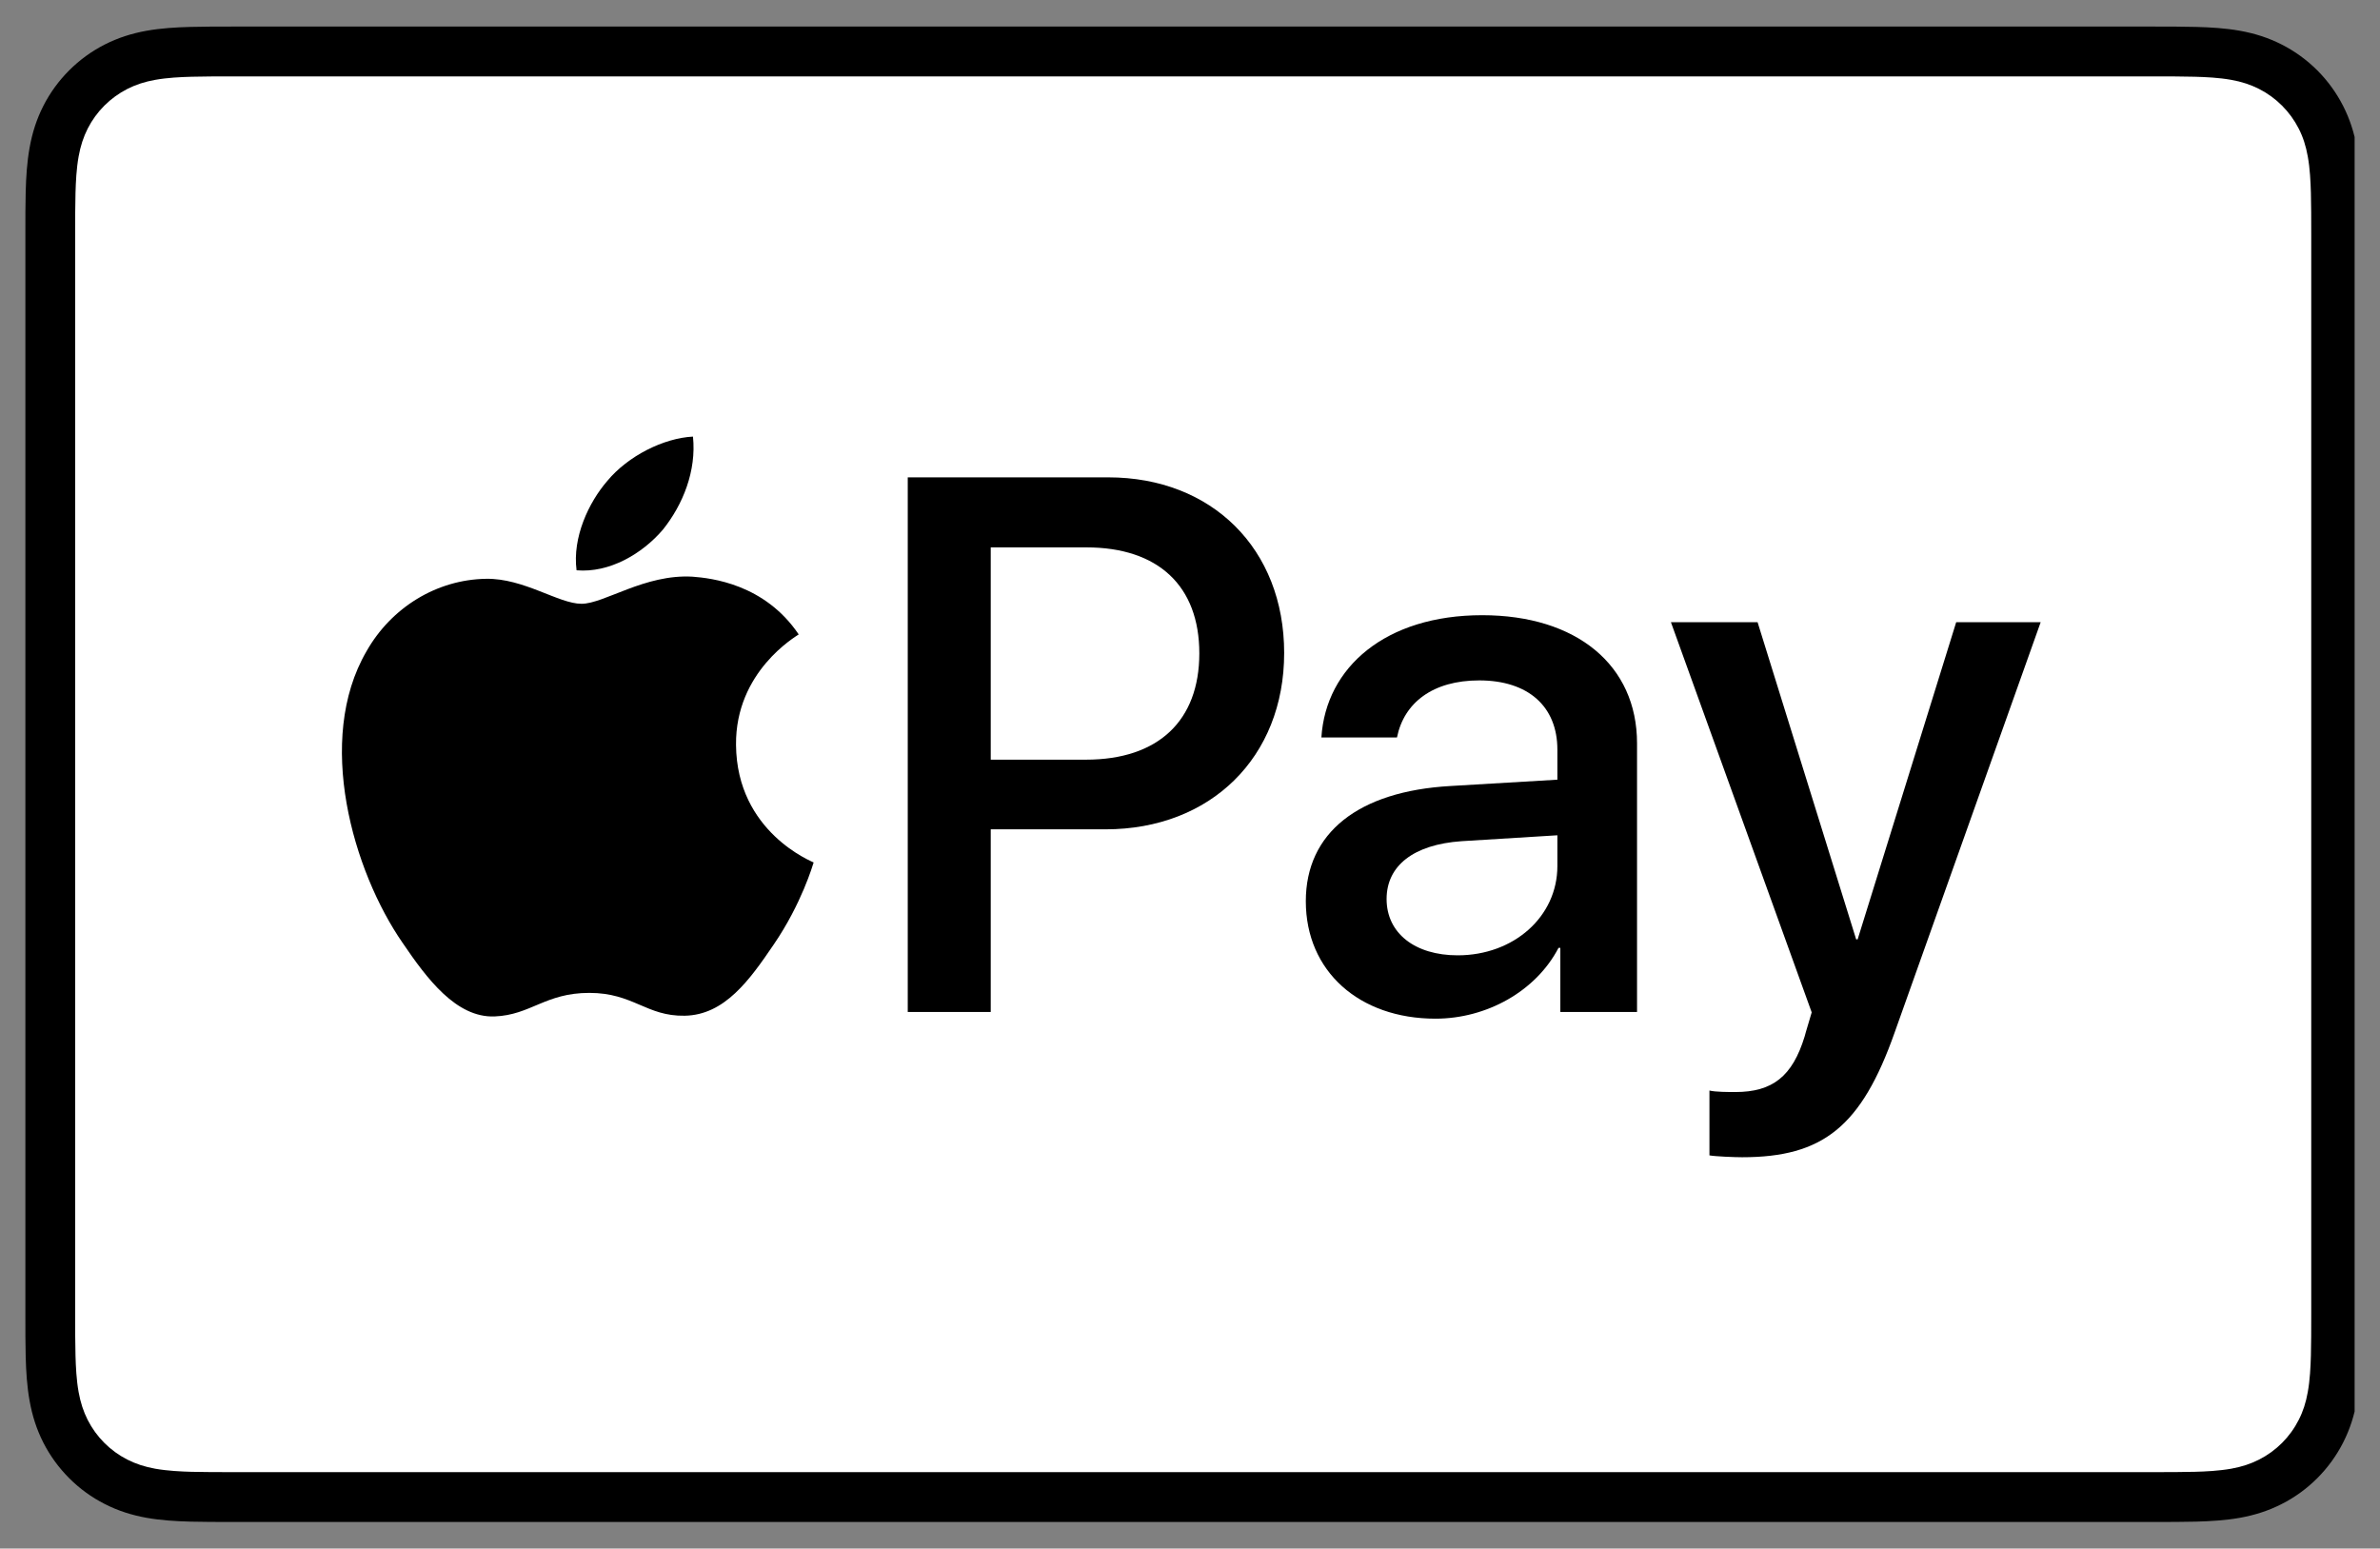
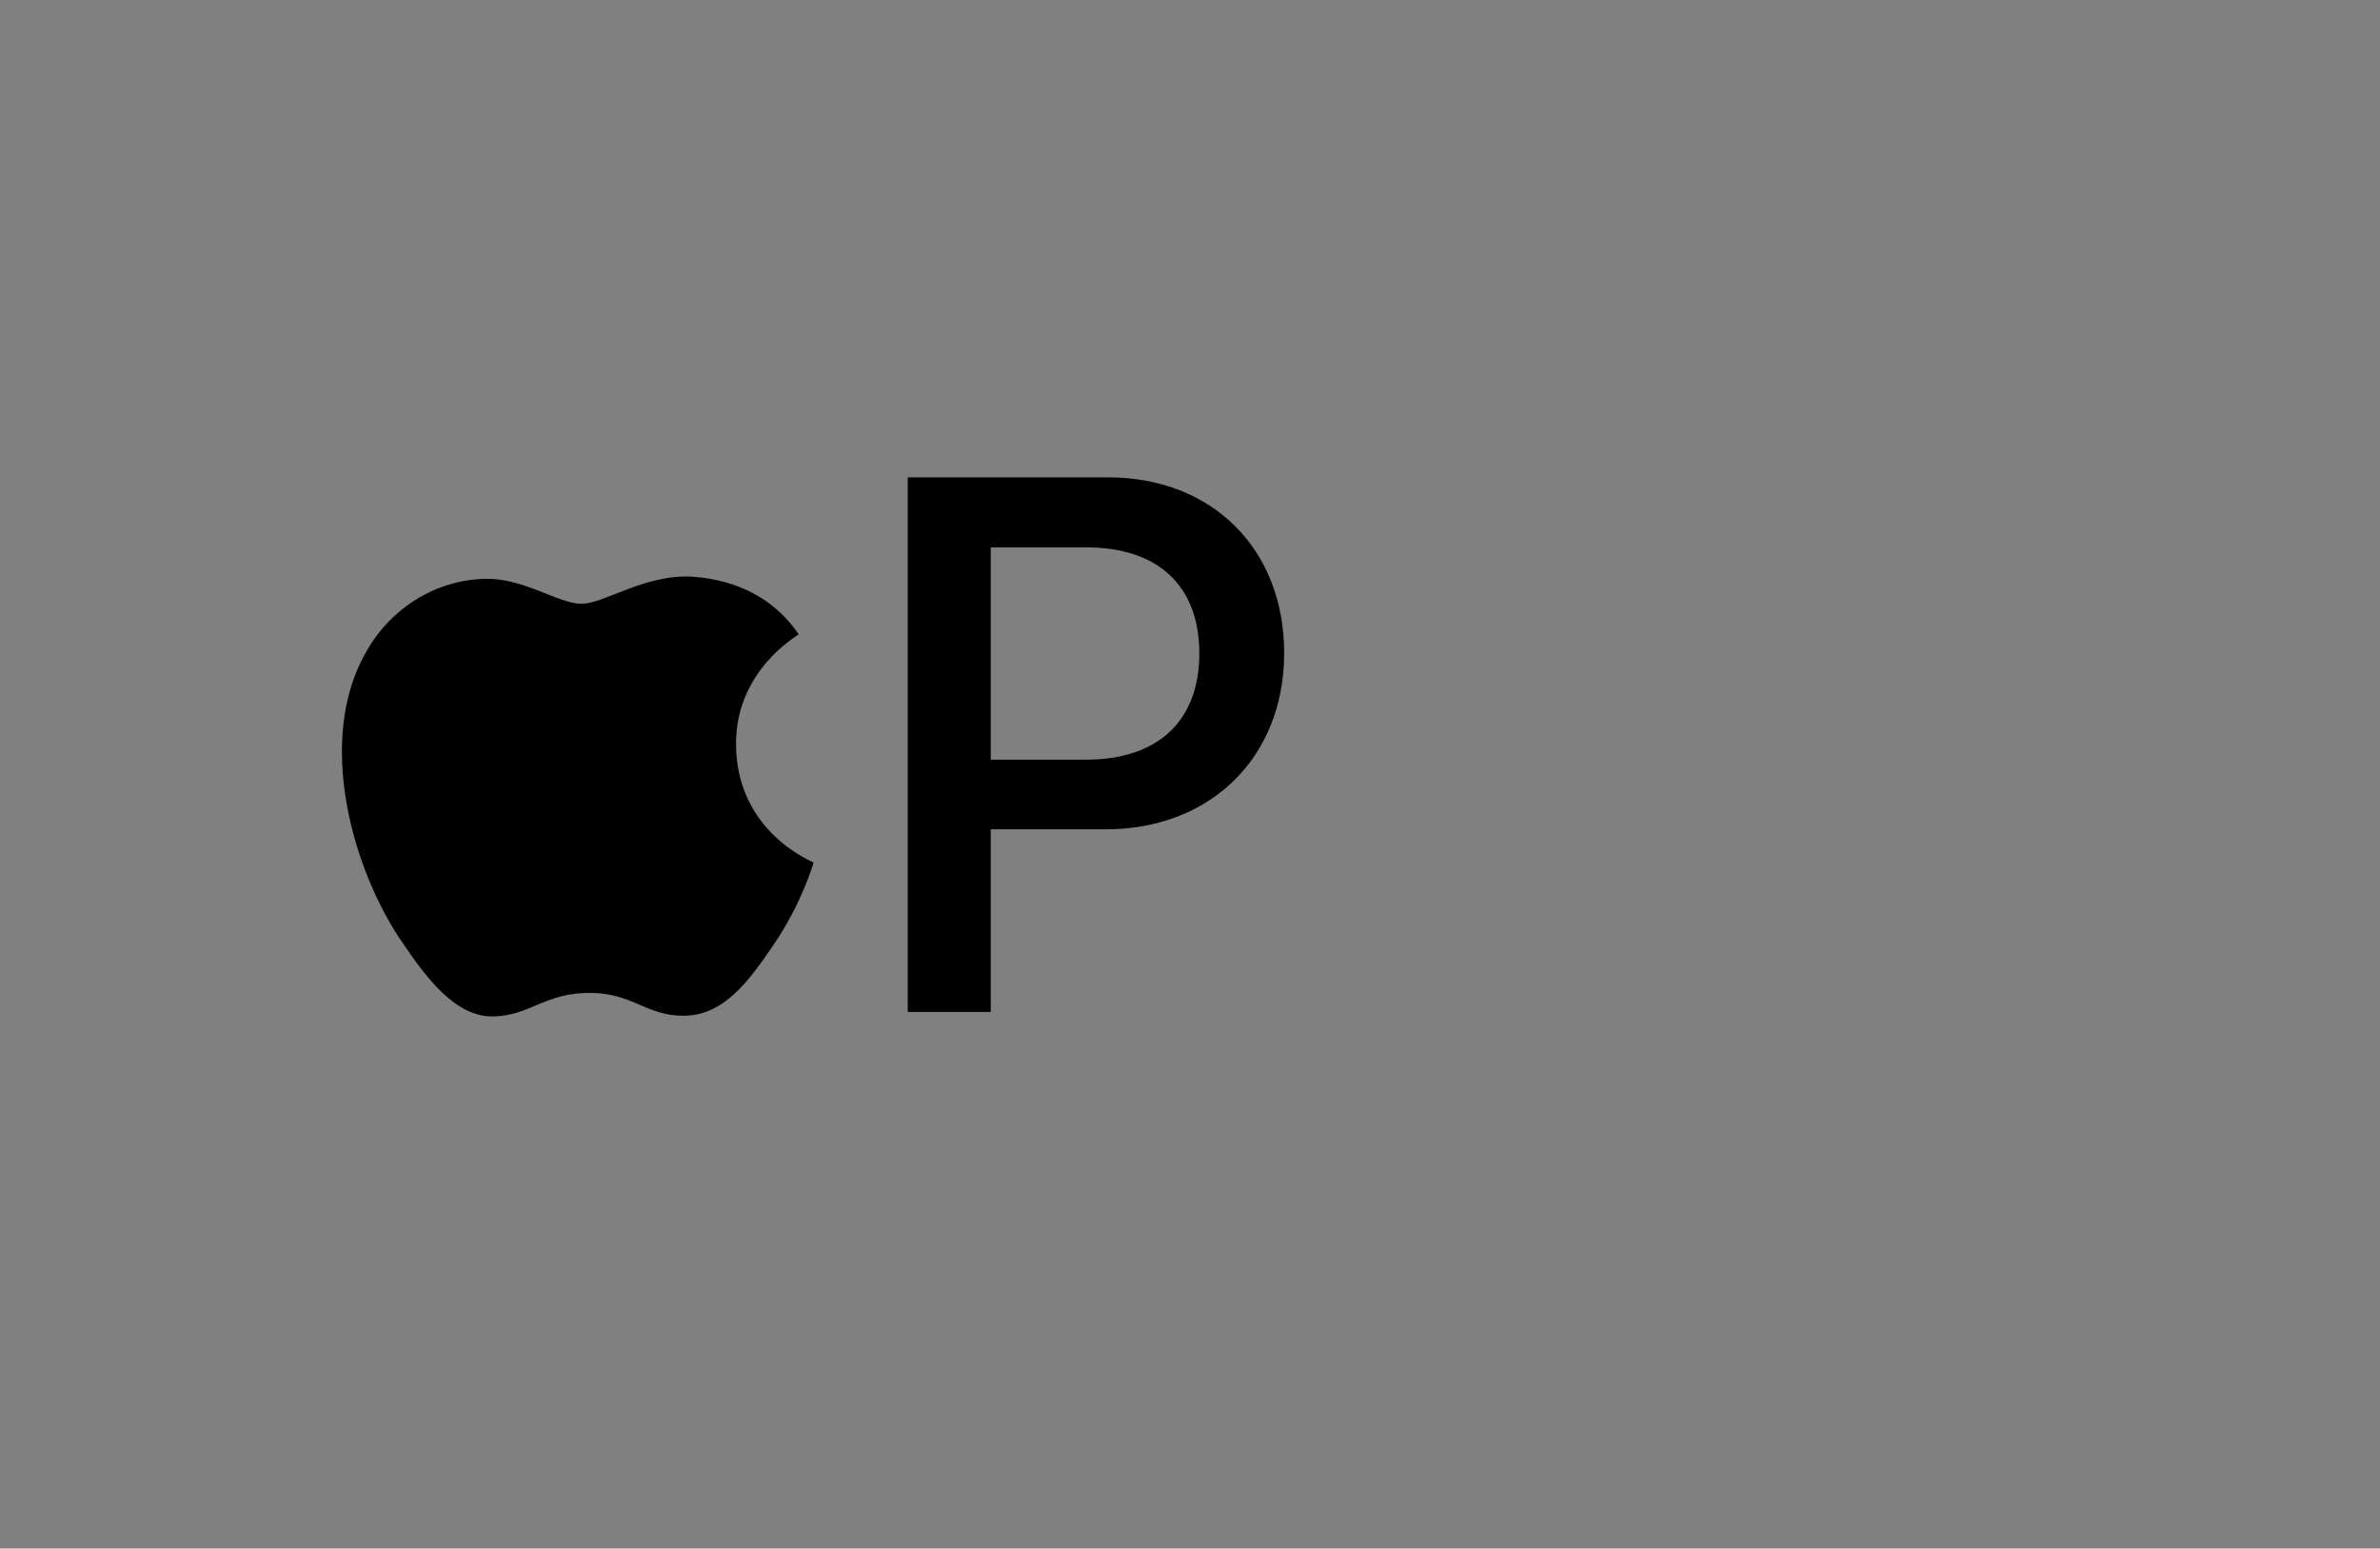
<svg xmlns="http://www.w3.org/2000/svg" width="83" height="54" viewBox="0 0 83 54" fill="none">
  <rect x="0" y="0" width="83" height="54" fill="#808080" stroke="none" />
  <g clip-path="url(#clip0_1674_1521)">
-     <path d="M75.046 0.926H8.18C7.901 0.926 7.622 0.926 7.344 0.928C7.109 0.93 6.875 0.932 6.64 0.939C6.129 0.952 5.613 0.983 5.108 1.073C4.595 1.166 4.118 1.316 3.652 1.553C3.194 1.786 2.775 2.091 2.412 2.454C2.049 2.817 1.744 3.236 1.511 3.694C1.274 4.16 1.124 4.637 1.032 5.151C0.941 5.656 0.91 6.171 0.896 6.682C0.89 6.917 0.887 7.151 0.886 7.386C0.884 7.664 0.885 7.942 0.885 8.222V45.779C0.885 46.058 0.884 46.336 0.886 46.615C0.887 46.85 0.89 47.084 0.896 47.319C0.91 47.829 0.941 48.344 1.032 48.849C1.124 49.363 1.274 49.84 1.511 50.306C1.744 50.764 2.049 51.183 2.412 51.546C2.775 51.91 3.194 52.215 3.652 52.447C4.118 52.685 4.595 52.835 5.108 52.928C5.613 53.018 6.129 53.048 6.64 53.062C6.875 53.068 7.109 53.071 7.344 53.072C7.622 53.074 7.901 53.074 8.18 53.074H75.046C75.325 53.074 75.603 53.074 75.881 53.072C76.116 53.071 76.35 53.068 76.586 53.062C77.096 53.048 77.612 53.018 78.118 52.928C78.63 52.835 79.108 52.685 79.573 52.447C80.032 52.215 80.45 51.91 80.814 51.546C81.176 51.183 81.481 50.764 81.714 50.306C81.952 49.84 82.102 49.363 82.194 48.849C82.285 48.344 82.314 47.829 82.328 47.319C82.335 47.084 82.338 46.85 82.339 46.615C82.341 46.336 82.341 46.058 82.341 45.779V8.222C82.341 7.942 82.341 7.664 82.339 7.386C82.338 7.151 82.335 6.917 82.328 6.682C82.314 6.171 82.285 5.656 82.194 5.151C82.102 4.637 81.952 4.16 81.714 3.694C81.481 3.236 81.176 2.817 80.814 2.454C80.45 2.091 80.032 1.786 79.573 1.553C79.108 1.316 78.63 1.166 78.118 1.073C77.612 0.983 77.096 0.952 76.586 0.939C76.35 0.932 76.116 0.93 75.881 0.928C75.603 0.926 75.325 0.926 75.046 0.926Z" fill="black" />
-     <path d="M75.046 2.664L75.868 2.666C76.091 2.667 76.314 2.67 76.538 2.676C76.928 2.687 77.384 2.708 77.809 2.784C78.178 2.85 78.488 2.952 78.785 3.103C79.079 3.252 79.348 3.448 79.582 3.682C79.818 3.918 80.014 4.187 80.165 4.484C80.316 4.779 80.416 5.088 80.482 5.46C80.558 5.88 80.579 6.337 80.59 6.73C80.596 6.951 80.599 7.172 80.6 7.399C80.602 7.673 80.602 7.947 80.602 8.221V45.779C80.602 46.054 80.602 46.327 80.6 46.607C80.599 46.828 80.596 47.05 80.59 47.271C80.579 47.663 80.558 48.12 80.481 48.545C80.416 48.912 80.316 49.221 80.164 49.517C80.014 49.813 79.818 50.082 79.584 50.317C79.347 50.553 79.079 50.748 78.782 50.899C78.487 51.049 78.178 51.15 77.812 51.216C77.378 51.293 76.903 51.315 76.546 51.324C76.32 51.329 76.097 51.333 75.867 51.334C75.594 51.336 75.319 51.336 75.046 51.336H8.179C8.175 51.336 8.171 51.336 8.168 51.336C7.897 51.336 7.627 51.336 7.351 51.334C7.127 51.333 6.903 51.33 6.686 51.325C6.32 51.315 5.845 51.293 5.415 51.217C5.046 51.15 4.737 51.049 4.438 50.897C4.143 50.747 3.876 50.553 3.639 50.316C3.405 50.082 3.21 49.814 3.059 49.517C2.909 49.221 2.808 48.912 2.741 48.54C2.665 48.116 2.644 47.661 2.633 47.272C2.627 47.049 2.625 46.826 2.623 46.605L2.622 45.952L2.622 45.779V8.221L2.622 8.049L2.623 7.397C2.625 7.174 2.627 6.951 2.633 6.729C2.644 6.34 2.665 5.884 2.742 5.456C2.808 5.088 2.909 4.779 3.06 4.481C3.21 4.187 3.405 3.918 3.64 3.683C3.875 3.448 4.144 3.253 4.44 3.102C4.736 2.951 5.046 2.85 5.415 2.784C5.84 2.708 6.296 2.687 6.687 2.676C6.91 2.67 7.132 2.667 7.353 2.666L8.179 2.664H75.046Z" fill="white" />
-     <path d="M23.121 18.466C23.818 17.593 24.291 16.422 24.167 15.225C23.146 15.276 21.9 15.899 21.178 16.772C20.531 17.519 19.957 18.74 20.107 19.887C21.253 19.986 22.398 19.314 23.121 18.466Z" fill="black" />
    <path d="M24.153 20.11C22.488 20.011 21.073 21.055 20.279 21.055C19.483 21.055 18.266 20.16 16.95 20.184C15.236 20.21 13.646 21.178 12.777 22.719C10.988 25.802 12.305 30.374 14.044 32.885C14.889 34.127 15.906 35.494 17.247 35.445C18.515 35.395 19.011 34.624 20.552 34.624C22.091 34.624 22.538 35.445 23.88 35.42C25.271 35.395 26.14 34.178 26.985 32.934C27.954 31.518 28.35 30.151 28.375 30.076C28.35 30.052 25.693 29.032 25.668 25.975C25.643 23.416 27.755 22.198 27.854 22.123C26.662 20.359 24.799 20.16 24.153 20.11Z" fill="black" />
    <path d="M38.647 16.646C42.265 16.646 44.784 19.14 44.784 22.77C44.784 26.414 42.213 28.92 38.556 28.92H34.551V35.29H31.657V16.646L38.647 16.646ZM34.551 26.491H37.872C40.391 26.491 41.825 25.135 41.825 22.783C41.825 20.432 40.391 19.088 37.885 19.088H34.551V26.491Z" fill="black" />
-     <path d="M45.539 31.427C45.539 29.05 47.361 27.59 50.591 27.409L54.312 27.189V26.143C54.312 24.631 53.291 23.727 51.586 23.727C49.971 23.727 48.963 24.502 48.718 25.717H46.082C46.237 23.262 48.33 21.453 51.689 21.453C54.984 21.453 57.09 23.197 57.09 25.923V35.29H54.415V33.055H54.351C53.563 34.567 51.844 35.523 50.061 35.523C47.4 35.523 45.539 33.869 45.539 31.427ZM54.312 30.2V29.128L50.965 29.334C49.299 29.451 48.356 30.187 48.356 31.35C48.356 32.538 49.338 33.314 50.836 33.314C52.787 33.314 54.312 31.97 54.312 30.2Z" fill="black" />
-     <path d="M59.615 40.29V38.029C59.822 38.081 60.287 38.081 60.519 38.081C61.811 38.081 62.509 37.538 62.935 36.143C62.935 36.117 63.181 35.316 63.181 35.303L58.272 21.698H61.294L64.732 32.758H64.783L68.22 21.698H71.166L66.075 36.001C64.912 39.295 63.569 40.355 60.752 40.355C60.519 40.355 59.822 40.329 59.615 40.29Z" fill="black" />
  </g>
  <defs>
    <clipPath id="clip0_1674_1521">
      <rect width="81.23" height="52.148" fill="white" transform="translate(0.885 0.926)" />
    </clipPath>
  </defs>
</svg>